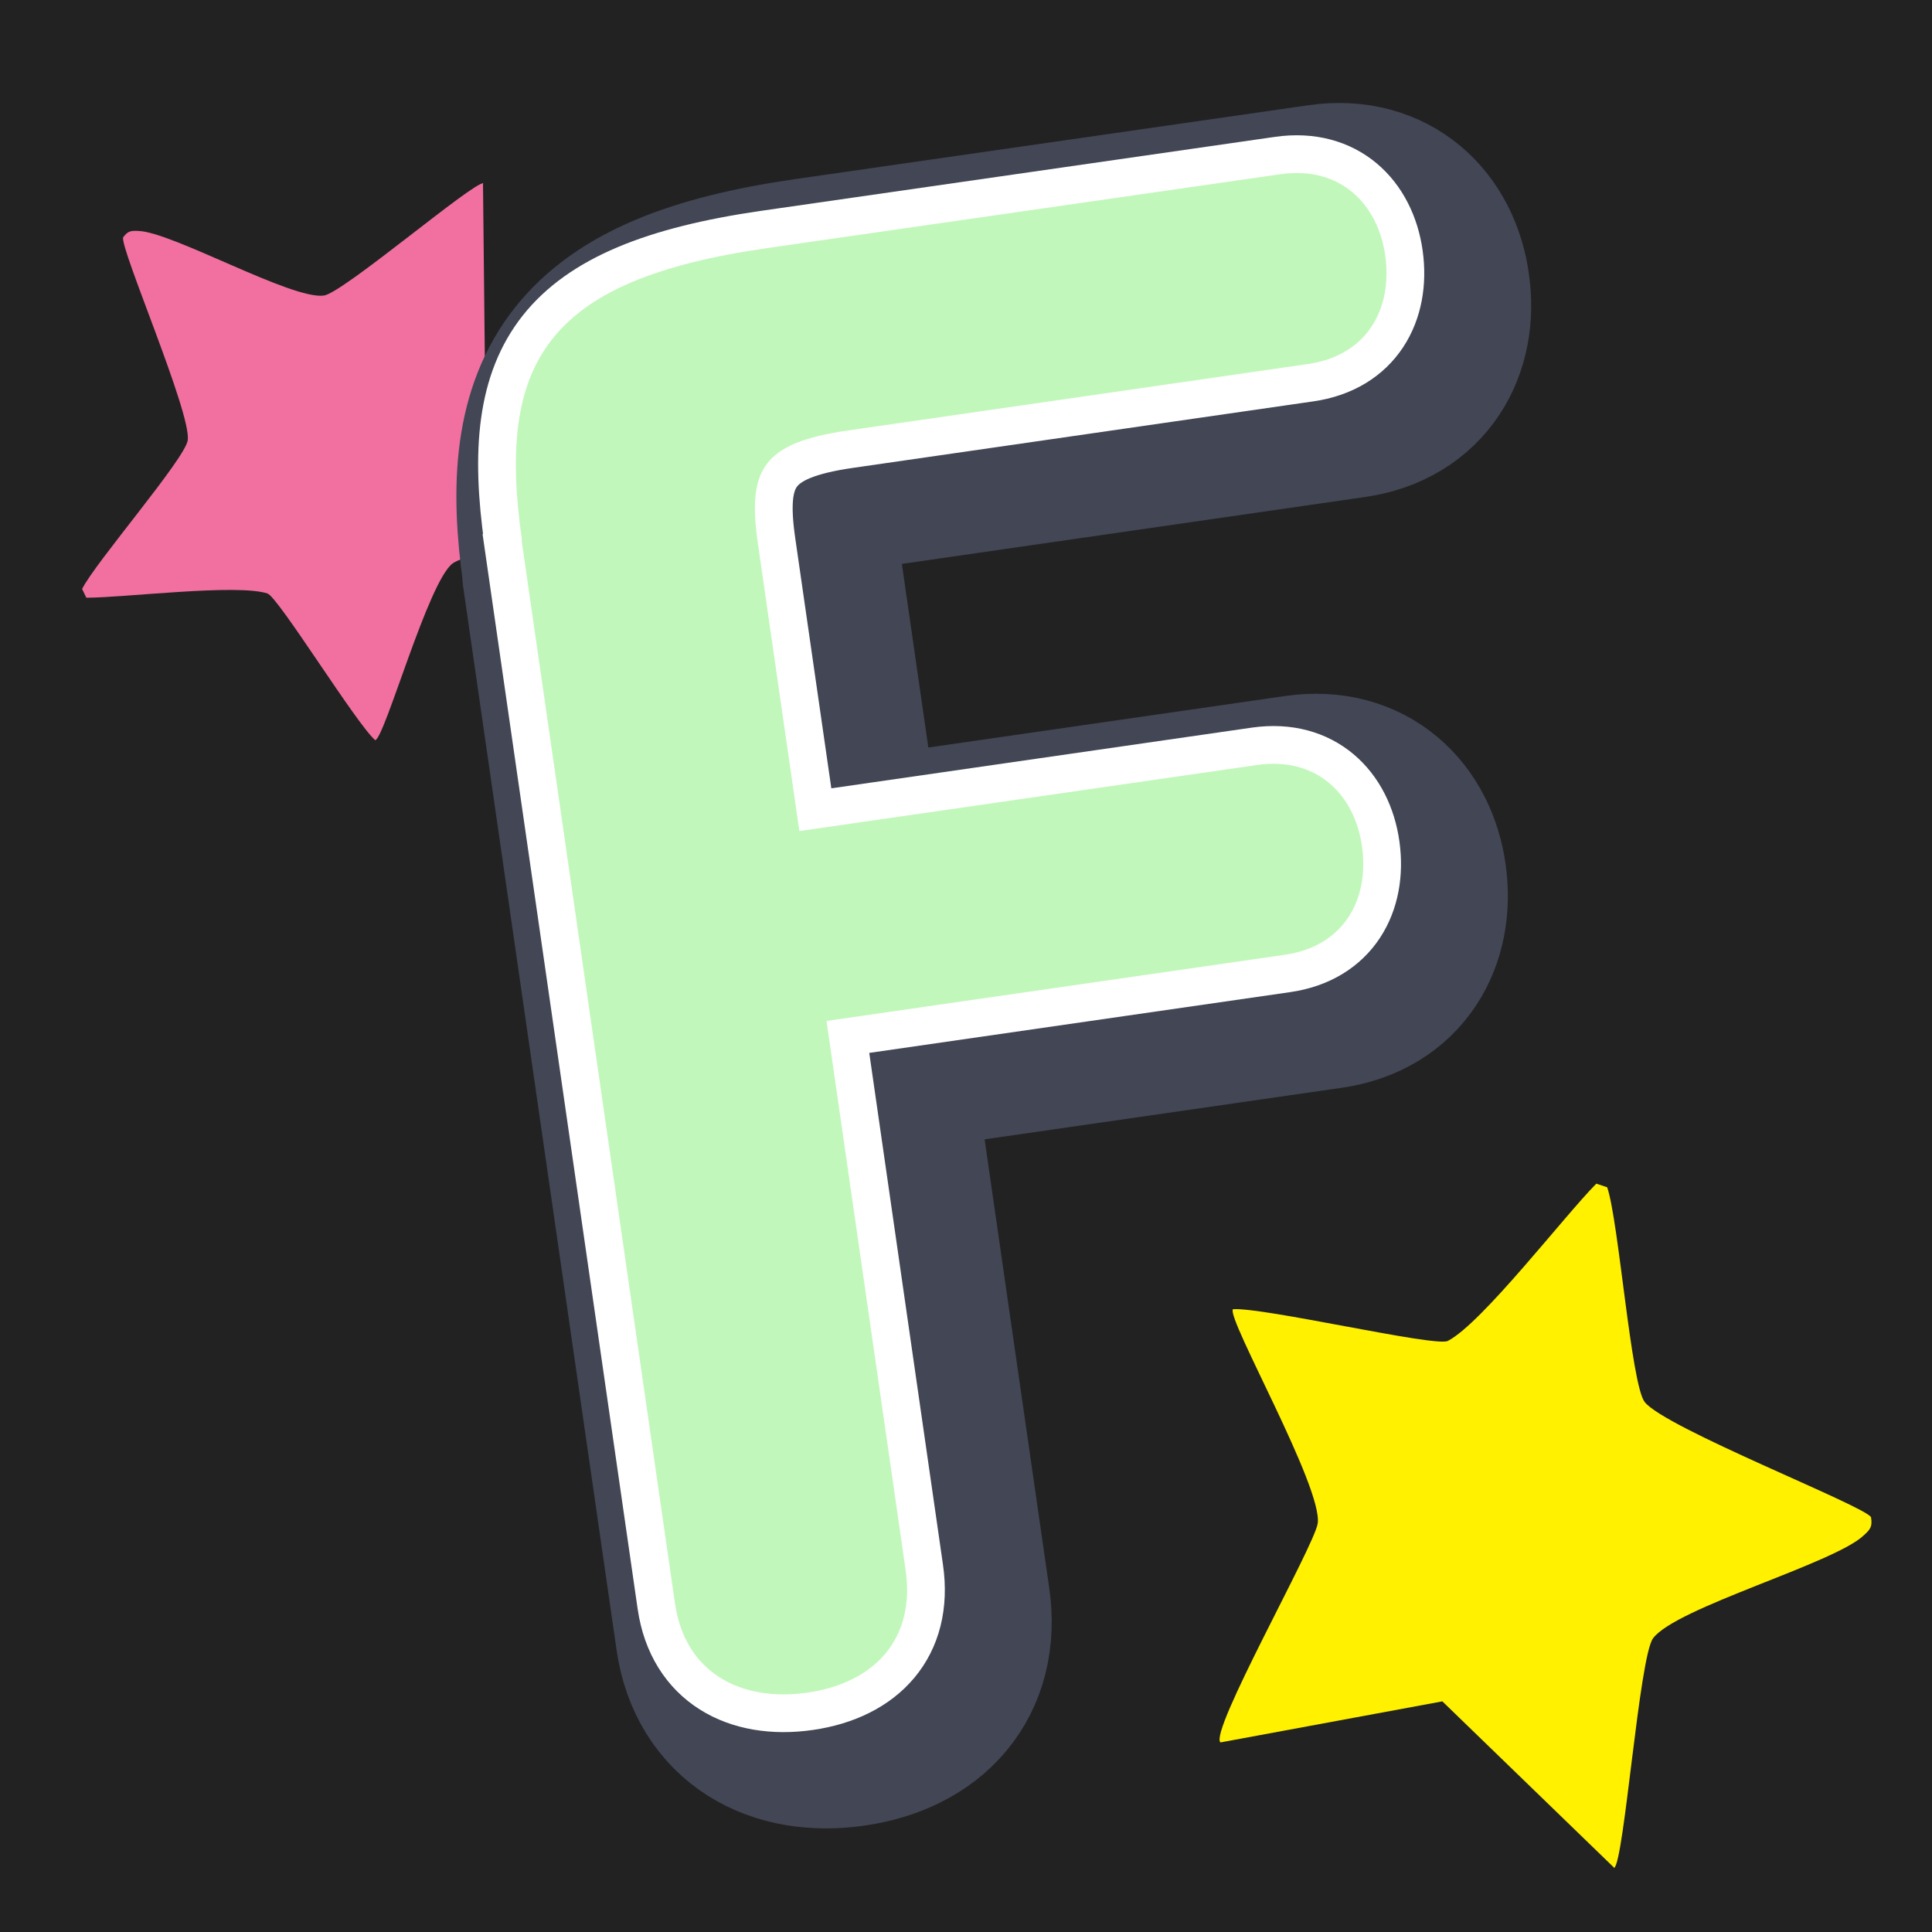
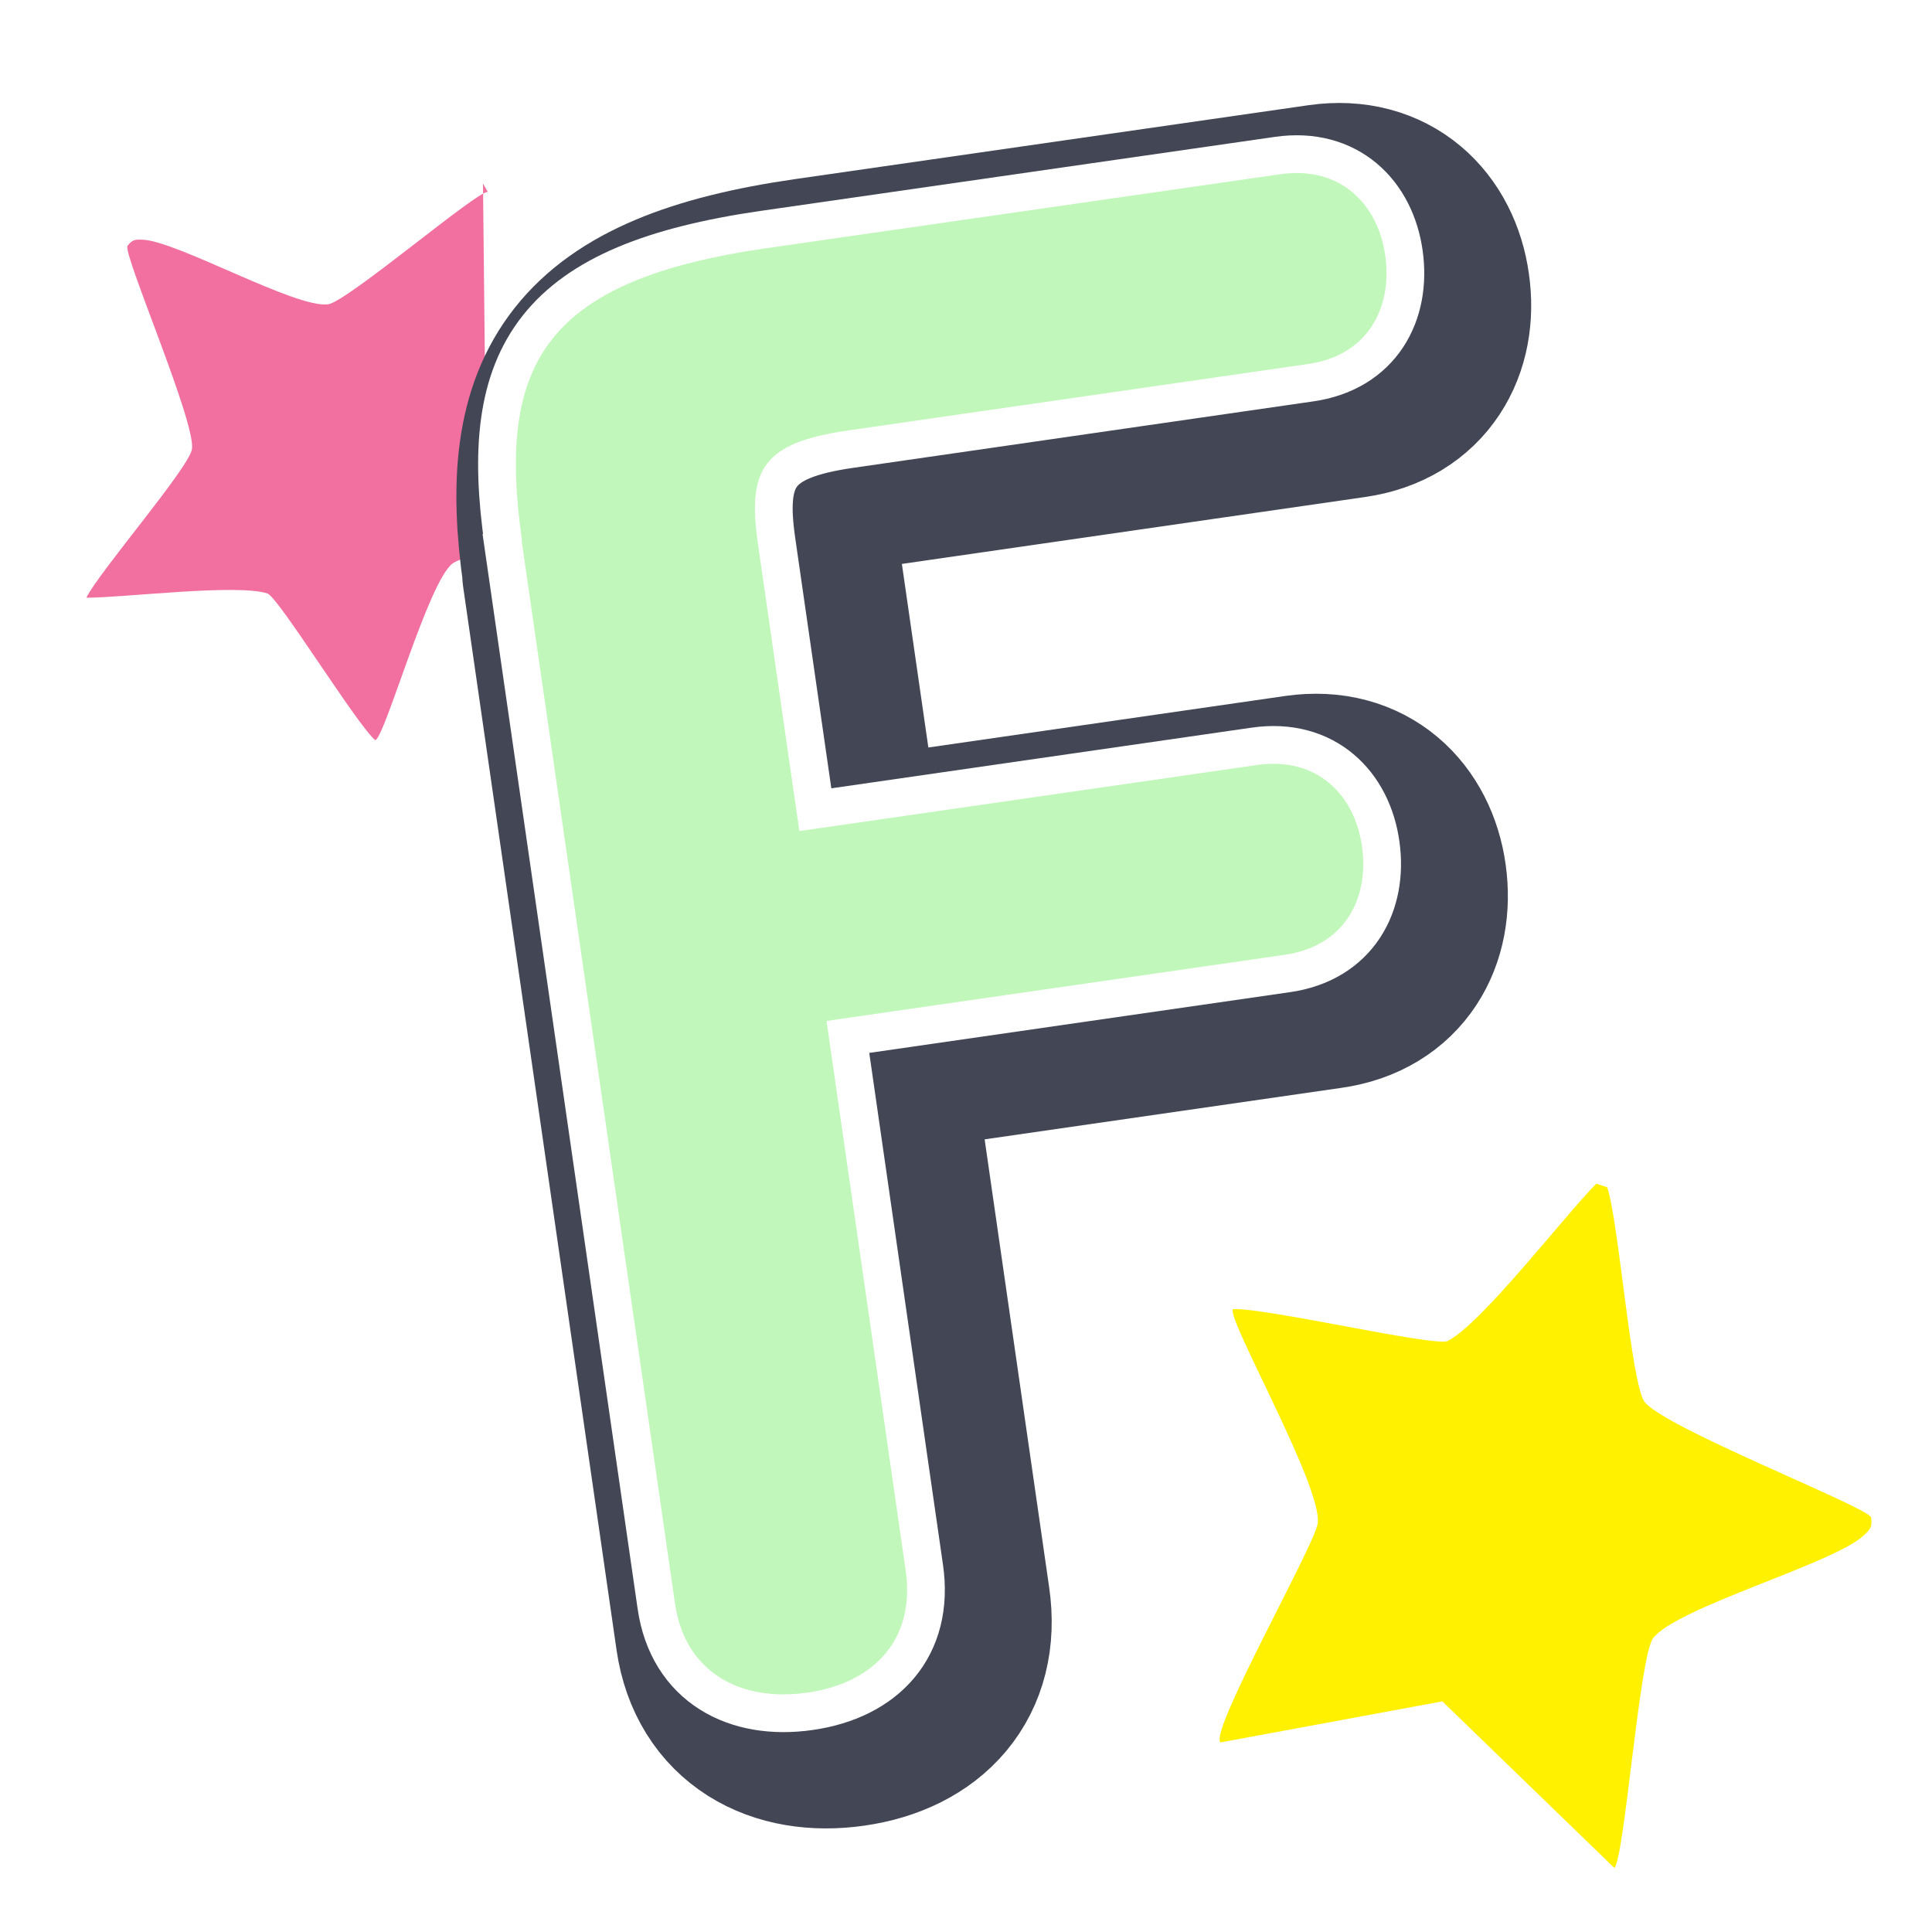
<svg xmlns="http://www.w3.org/2000/svg" id="_レイヤー_2" viewBox="0 0 64 64">
  <defs>
    <style>.cls-1{stroke:#424655;stroke-linecap:round;stroke-linejoin:round;stroke-width:6.76px;}.cls-2{fill:#222;}.cls-3{fill:none;stroke:#fff;stroke-miterlimit:10;stroke-width:2.5px;}.cls-4{fill:#c2f7bb;}.cls-5{fill:#f1709f;}.cls-6{fill:#fff100;}</style>
  </defs>
  <g id="_レイヤー_1-2">
-     <rect class="cls-2" width="64" height="64" />
-     <path class="cls-5" d="M16,6.08l.07,6.65,5.15,3.57c.02.43-5.69,1.98-6.22,2.36-.81.58-2.25,5.78-2.57,5.86-.62-.53-3.21-4.74-3.57-4.86-1.01-.33-4.73.14-6,.14l-.14-.29c.43-.87,3.42-4.32,3.5-4.93.12-.9-2.26-6.38-2.14-6.72.16-.21.25-.22.5-.21,1.12.03,5.09,2.29,6.15,2.14.64-.09,4.98-3.8,5.29-3.72Z" />
+     <path class="cls-5" d="M16,6.08l.07,6.65,5.15,3.57c.02.43-5.69,1.98-6.22,2.36-.81.58-2.25,5.78-2.57,5.86-.62-.53-3.21-4.74-3.57-4.86-1.01-.33-4.73.14-6,.14c.43-.87,3.42-4.32,3.5-4.93.12-.9-2.26-6.38-2.14-6.72.16-.21.25-.22.5-.21,1.12.03,5.09,2.29,6.15,2.14.64-.09,4.98-3.8,5.29-3.72Z" />
    <path class="cls-6" d="M53.48,61.88l-5.7-5.52-7.35,1.36c-.39-.34,3.1-6.49,3.22-7.25.18-1.18-3.01-6.77-2.81-7.1.97-.08,6.71,1.26,7.12,1.05,1.13-.58,3.85-4.13,4.92-5.21l.36.12c.38,1.1.79,6.52,1.24,7.11.66.86,7.31,3.45,7.5,3.82.05.31-.02.4-.24.6-.97.93-6.22,2.39-6.98,3.41-.46.62-.96,7.42-1.29,7.61Z" />
    <path class="cls-1" d="M18.7,18.95c-.85-5.92.83-8.62,8.11-9.67l17.02-2.45c1.97-.28,3.23.98,3.47,2.71.25,1.73-.59,3.3-2.57,3.58l-15.23,2.2c-2.84.41-3.34,1.3-2.98,3.77l1.37,9.5,15.17-2.19c1.97-.28,3.23.98,3.47,2.71s-.59,3.3-2.57,3.58l-15.17,2.19,2.62,18.19c.33,2.28-1.03,3.74-3.25,4.06s-4.06-.67-4.39-2.95l-5.08-35.21Z" />
    <path class="cls-3" d="M17.29,17.89c-.85-5.92.83-8.62,8.11-9.67l17.02-2.45c1.97-.28,3.23.98,3.47,2.71s-.59,3.3-2.57,3.58l-15.23,2.2c-2.84.41-3.34,1.3-2.98,3.77l1.37,9.5,15.17-2.19c1.97-.28,3.23.98,3.47,2.71s-.59,3.3-2.57,3.58l-15.17,2.19,2.62,18.19c.33,2.28-1.03,3.74-3.25,4.06s-4.06-.67-4.39-2.95l-5.08-35.21Z" />
    <path class="cls-4" d="M17.29,17.89c-.85-5.92.83-8.62,8.11-9.67l17.02-2.45c1.97-.28,3.23.98,3.47,2.71s-.59,3.3-2.57,3.58l-15.23,2.2c-2.84.41-3.34,1.3-2.98,3.77l1.37,9.5,15.17-2.19c1.97-.28,3.23.98,3.47,2.71s-.59,3.3-2.57,3.58l-15.17,2.19,2.62,18.19c.33,2.28-1.03,3.74-3.25,4.06s-4.06-.67-4.39-2.95l-5.08-35.21Z" />
  </g>
</svg>